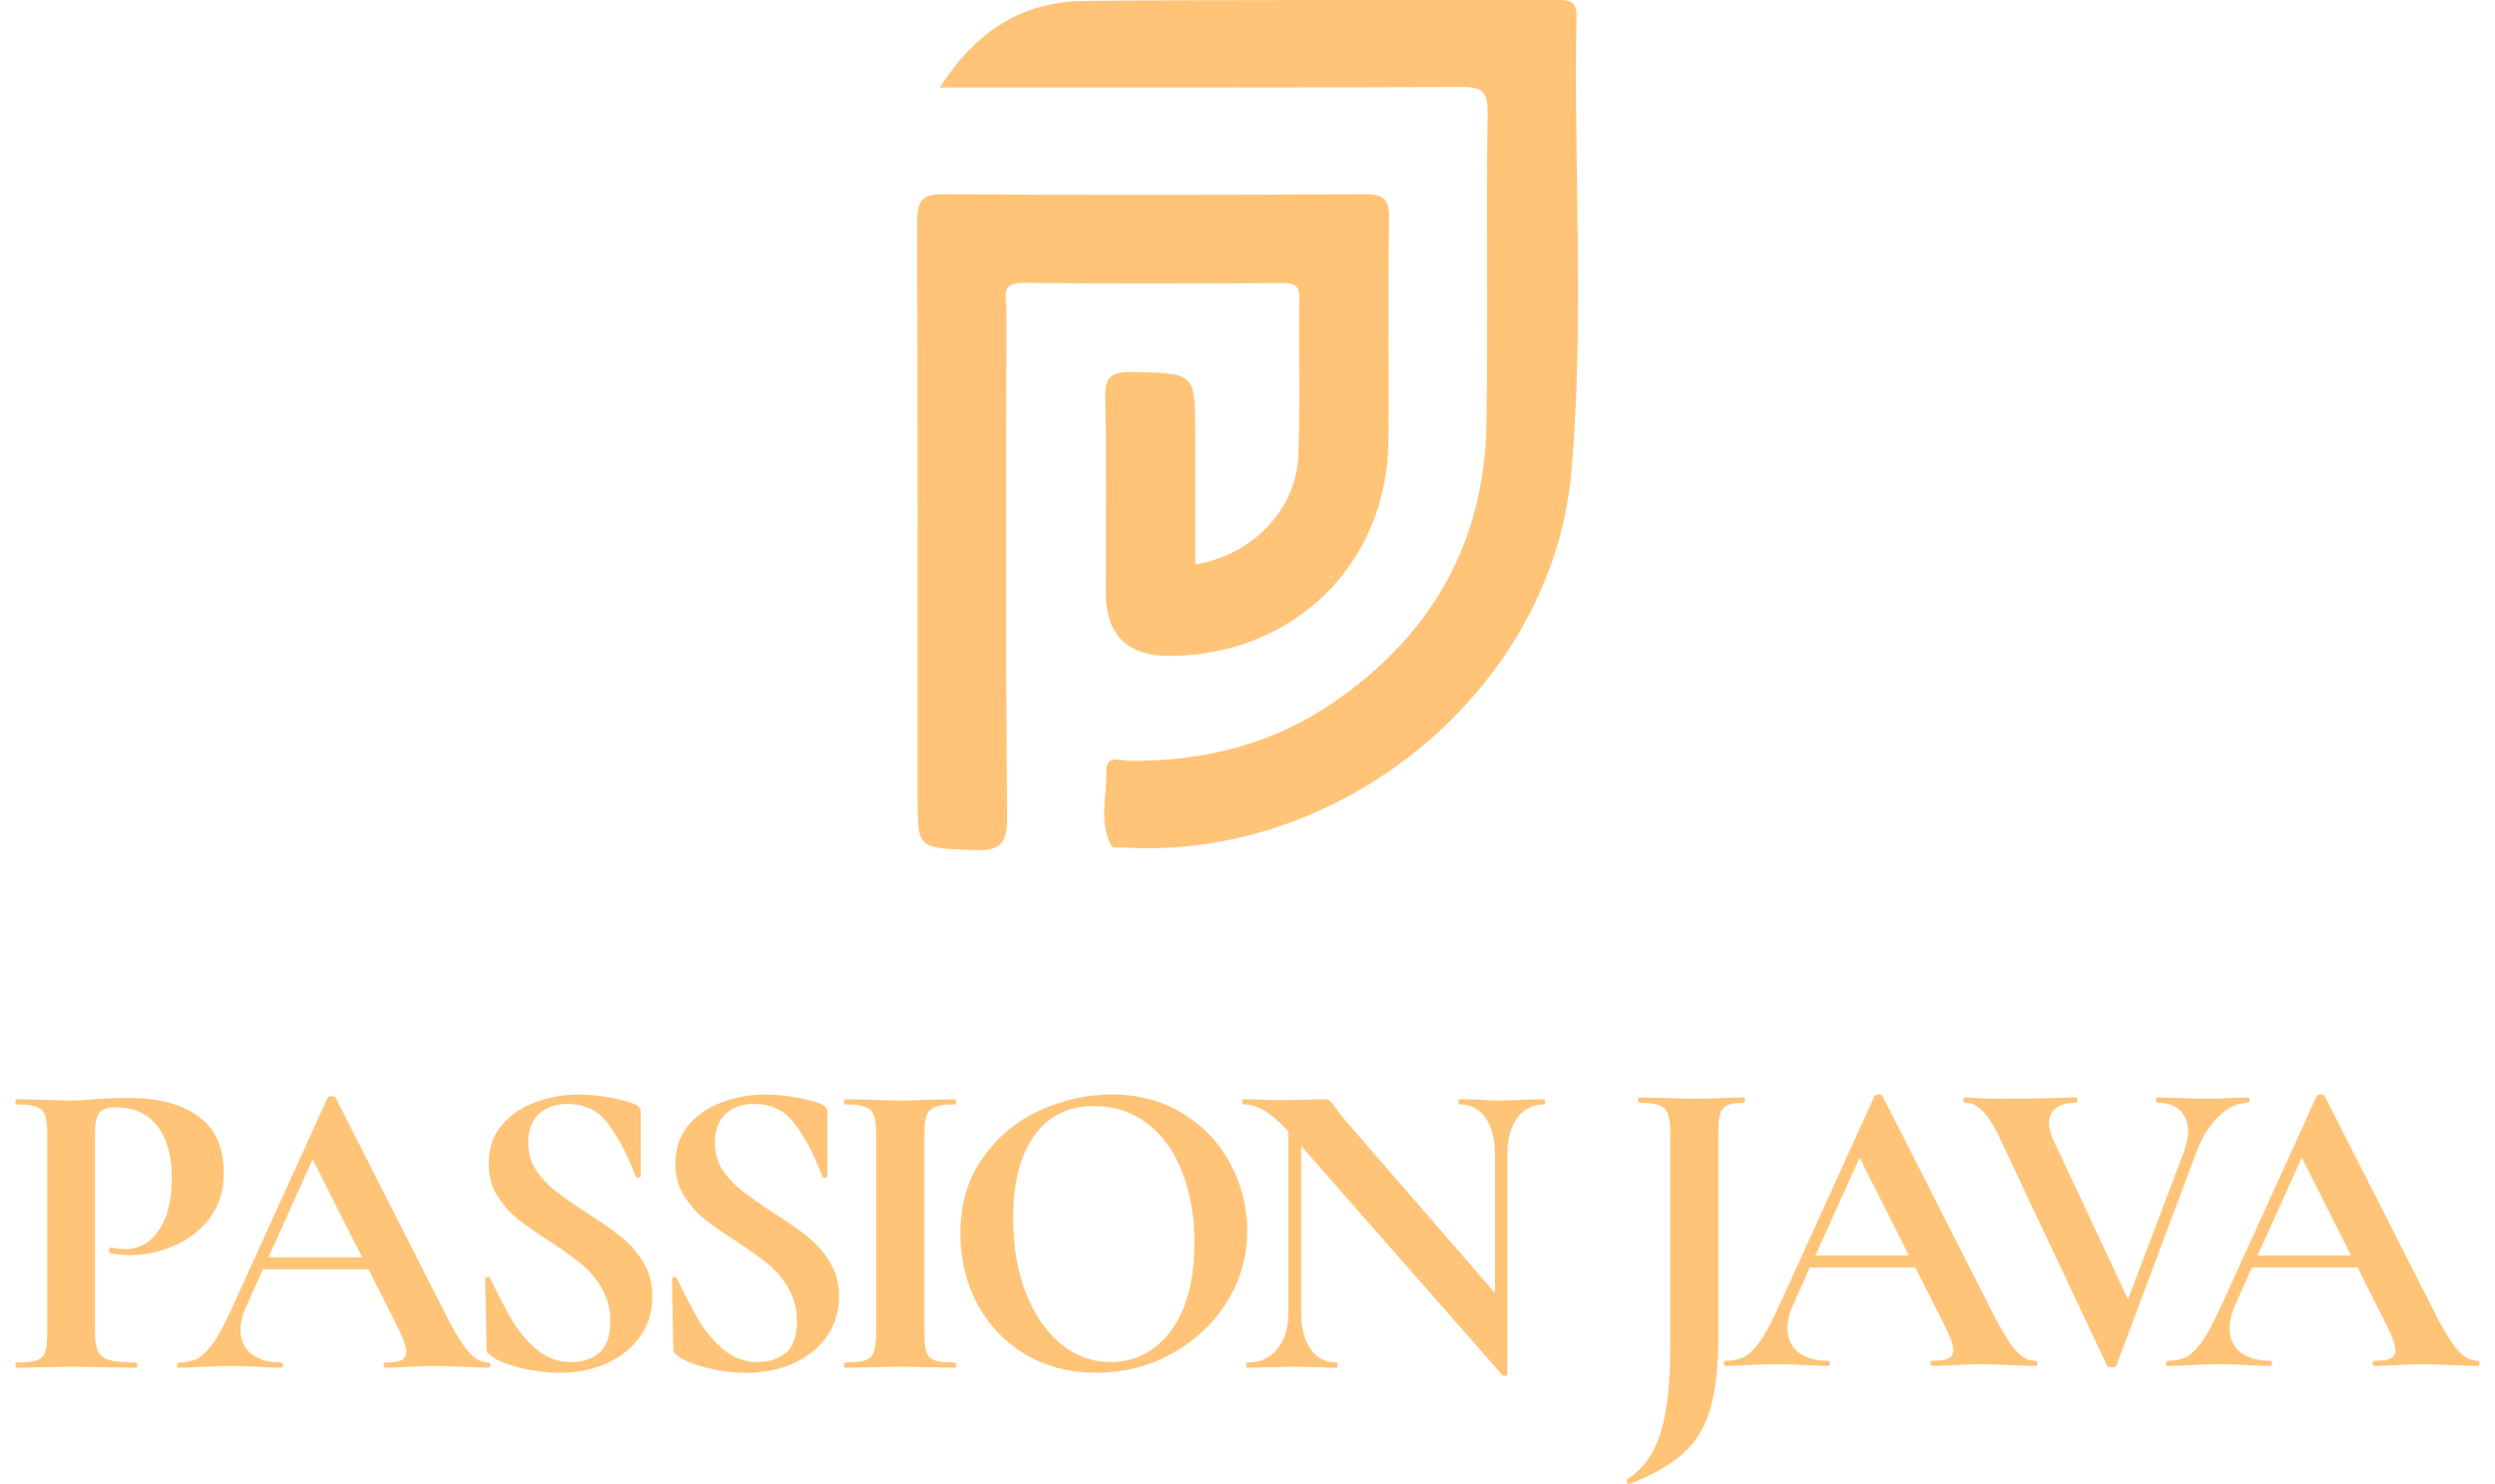
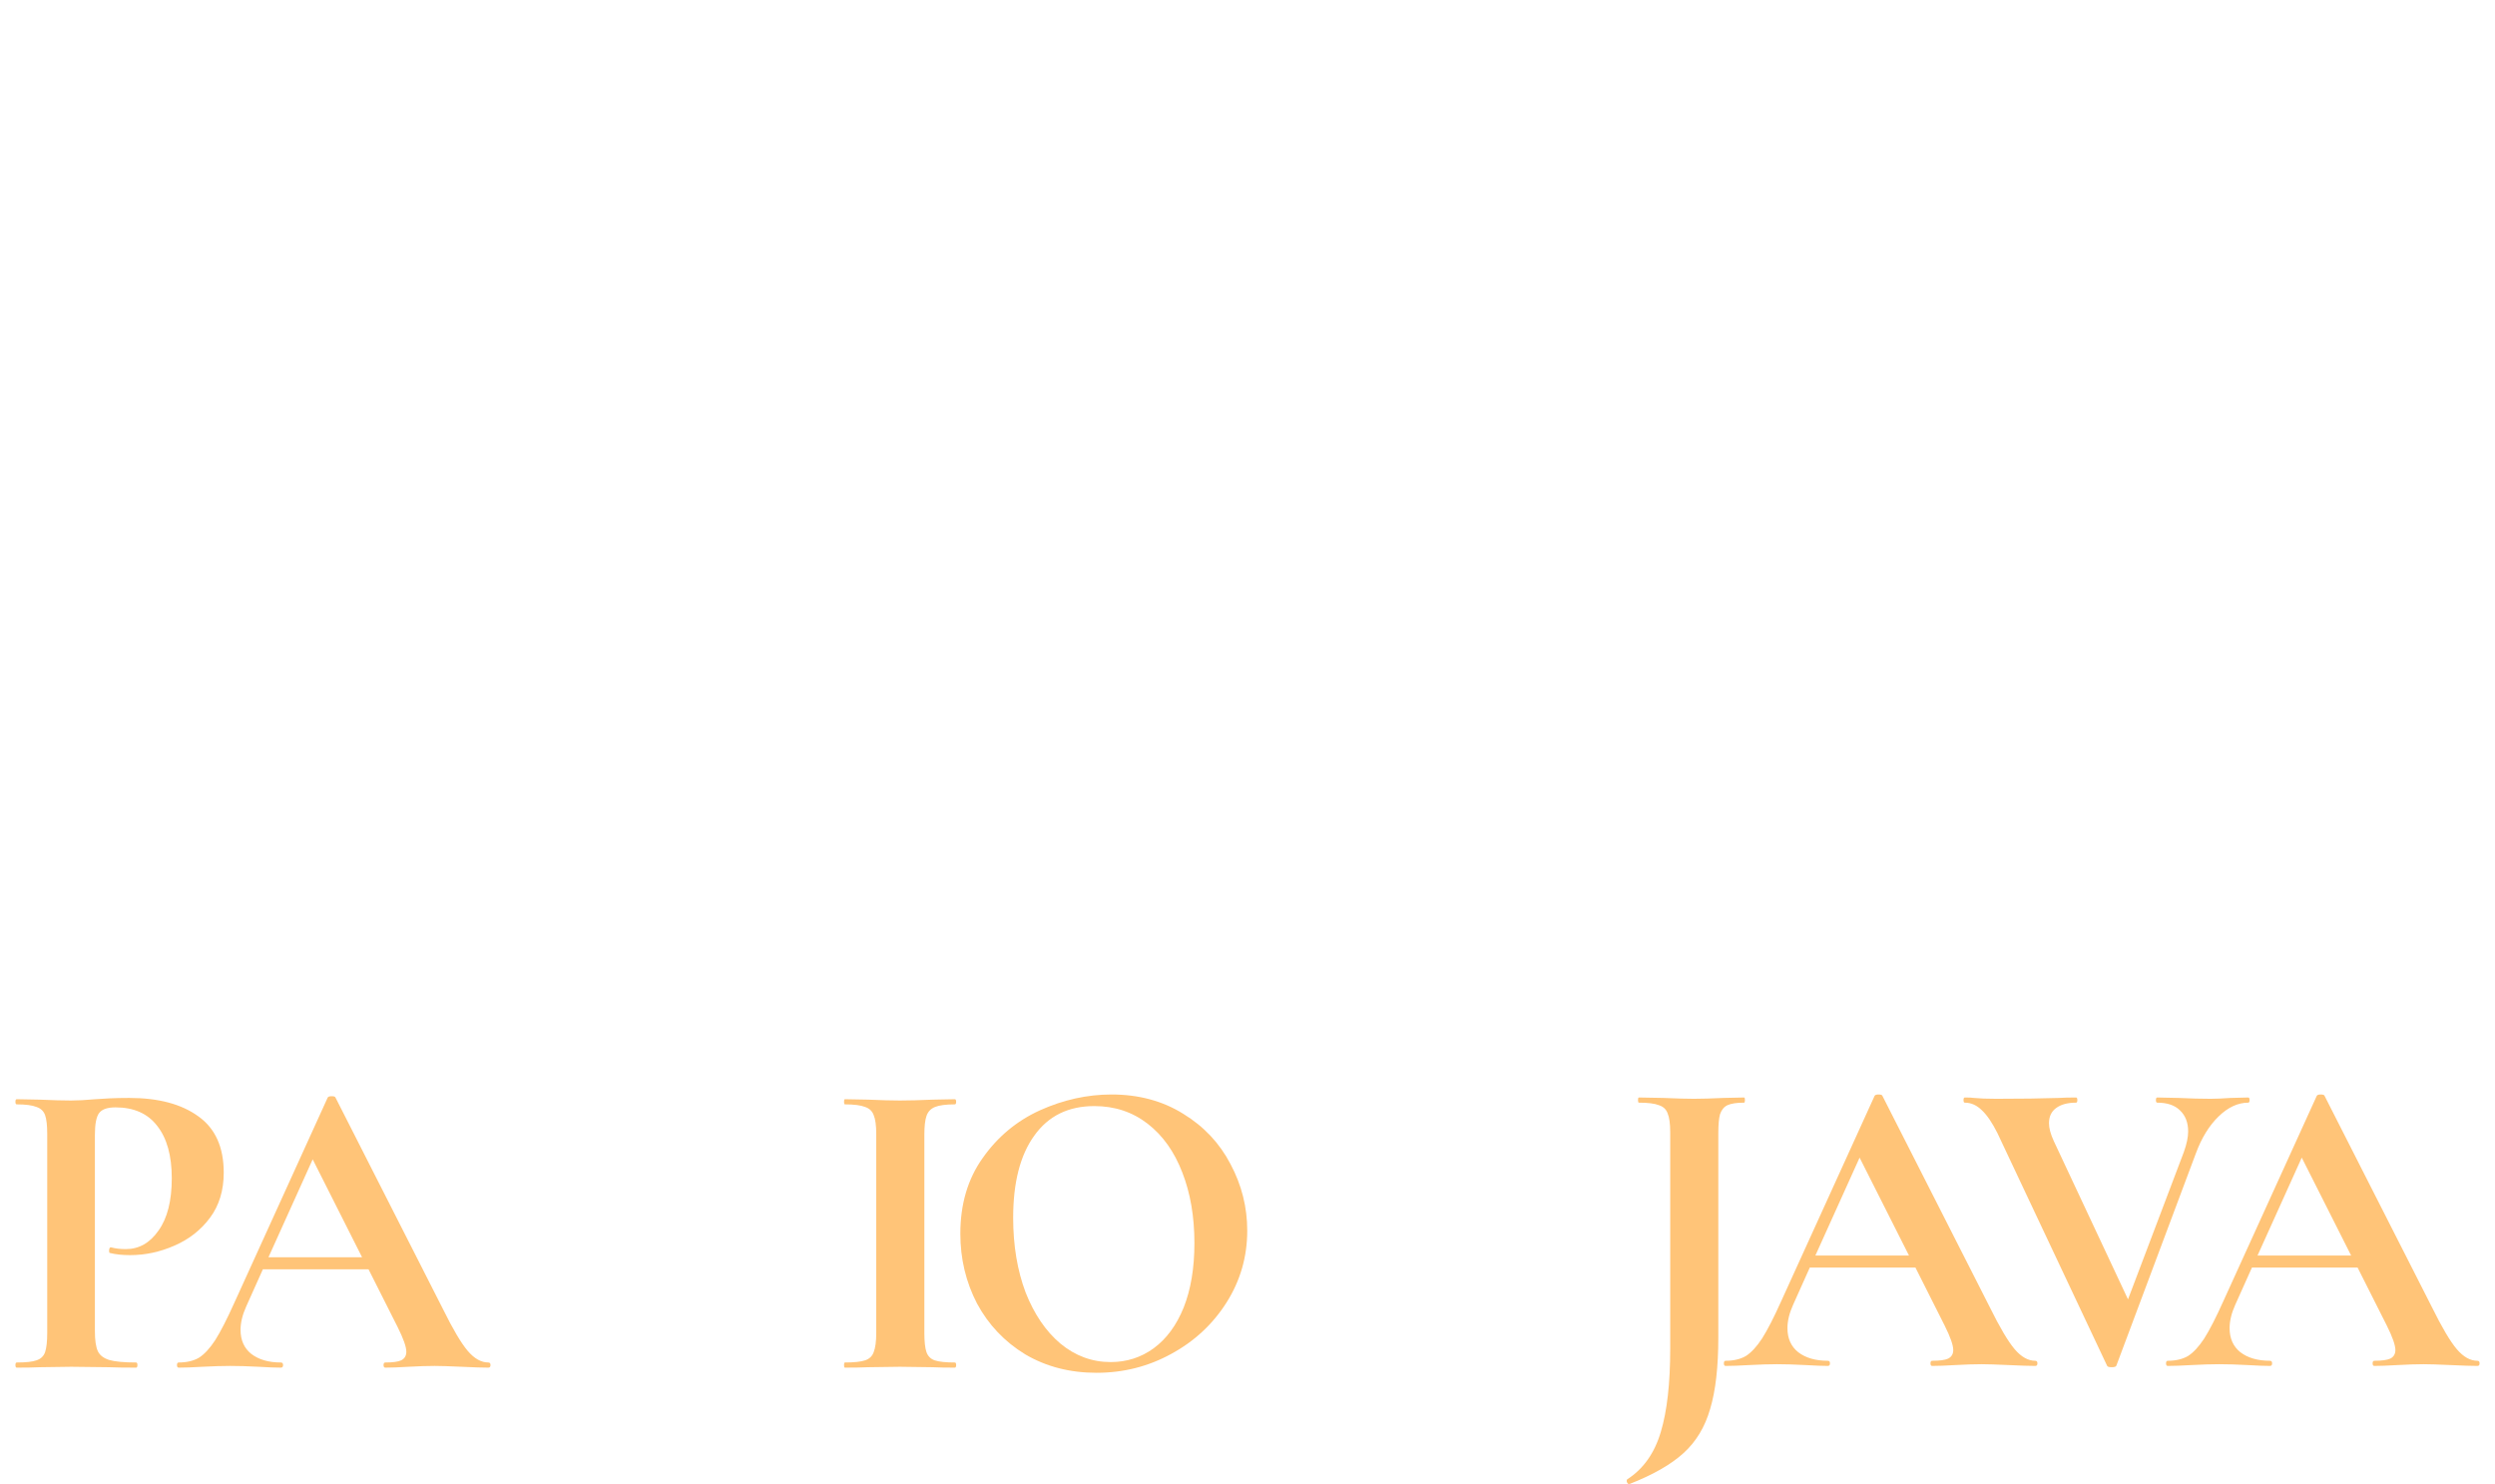
<svg xmlns="http://www.w3.org/2000/svg" width="153" height="91" viewBox="0 0 153 91" fill="none">
  <g clip-path="url(#clip0_281_405)">
    <path d="M73.282 34.613C76.807 34.037 79.487 31.262 79.618 27.94C79.735 24.733 79.633 21.512 79.677 18.291C79.677 17.5 79.385 17.357 78.657 17.357C73.355 17.385 68.067 17.414 62.764 17.342C61.322 17.328 61.715 18.219 61.715 18.924C61.715 29.321 61.657 39.717 61.759 50.114C61.774 51.854 61.249 52.199 59.632 52.127C56.267 51.998 56.267 52.084 56.267 48.791C56.267 37.072 56.282 25.352 56.238 13.632C56.238 12.324 56.501 11.892 57.928 11.907C66.479 11.979 75.044 11.964 83.595 11.907C84.761 11.907 85.212 12.137 85.183 13.402C85.096 17.946 85.183 22.476 85.139 27.02C85.081 34.555 79.371 40.178 71.752 40.221C69.12 40.24 67.805 38.931 67.805 36.295C67.805 32.326 67.863 28.372 67.775 24.403C67.746 23.051 68.169 22.792 69.451 22.821C73.296 22.893 73.296 22.835 73.296 26.689C73.296 29.321 73.296 31.952 73.296 34.598L73.282 34.613Z" fill="#FFC478" />
    <path d="M57.633 5.378C59.789 1.941 62.688 0.086 66.504 0.058C76.162 -0.029 85.82 0.014 95.478 0C96.177 0 96.687 0 96.672 0.978C96.498 10.282 97.168 19.6 96.367 28.875C95.23 42.176 82.353 52.832 68.849 51.969C68.616 51.955 68.238 52.012 68.179 51.912C67.349 50.431 67.888 48.82 67.844 47.267C67.815 46.26 68.791 46.649 69.33 46.663C73.875 46.677 78.1 45.628 81.843 43.025C87.816 38.898 91.035 33.232 91.152 25.999C91.254 19.629 91.123 13.244 91.224 6.874C91.239 5.464 90.729 5.335 89.535 5.335C79.003 5.378 68.471 5.364 57.647 5.364L57.633 5.378Z" fill="#FFC478" />
  </g>
  <path d="M5.819 81.63C5.819 82.192 5.88 82.605 6.003 82.868C6.126 83.114 6.355 83.29 6.688 83.395C7.039 83.5 7.592 83.553 8.347 83.553C8.4 83.553 8.427 83.606 8.427 83.711C8.427 83.816 8.4 83.869 8.347 83.869C7.628 83.869 7.066 83.86 6.662 83.843L4.37 83.816L2.448 83.843C2.097 83.86 1.623 83.869 1.026 83.869C0.973 83.869 0.947 83.816 0.947 83.711C0.947 83.606 0.973 83.553 1.026 83.553C1.587 83.553 1.991 83.509 2.237 83.421C2.5 83.334 2.676 83.167 2.764 82.921C2.852 82.657 2.896 82.263 2.896 81.736V69.541C2.896 69.014 2.852 68.628 2.764 68.382C2.676 68.137 2.5 67.97 2.237 67.882C1.974 67.777 1.57 67.724 1.026 67.724C0.973 67.724 0.947 67.671 0.947 67.566C0.947 67.461 0.973 67.408 1.026 67.408L2.421 67.434C3.229 67.469 3.87 67.487 4.344 67.487C4.766 67.487 5.266 67.461 5.845 67.408C6.074 67.39 6.363 67.373 6.715 67.355C7.066 67.338 7.47 67.329 7.926 67.329C9.717 67.329 11.13 67.706 12.166 68.461C13.202 69.199 13.72 70.349 13.72 71.912C13.72 73 13.44 73.922 12.878 74.677C12.316 75.432 11.587 76.003 10.692 76.389C9.814 76.775 8.909 76.969 7.979 76.969C7.505 76.969 7.092 76.925 6.741 76.837C6.706 76.837 6.688 76.793 6.688 76.705C6.688 76.653 6.697 76.6 6.715 76.547C6.75 76.495 6.785 76.477 6.82 76.495C7.083 76.565 7.382 76.6 7.715 76.6C8.523 76.6 9.19 76.222 9.717 75.467C10.261 74.712 10.534 73.641 10.534 72.254C10.534 70.867 10.235 69.796 9.638 69.041C9.059 68.286 8.207 67.908 7.083 67.908C6.592 67.908 6.258 68.022 6.082 68.251C5.907 68.479 5.819 68.927 5.819 69.594V81.63Z" fill="#FFC478" />
  <path d="M29.948 83.553C30.035 83.553 30.079 83.606 30.079 83.711C30.079 83.816 30.035 83.869 29.948 83.869C29.596 83.869 29.052 83.852 28.315 83.816C27.542 83.781 26.989 83.764 26.655 83.764C26.216 83.764 25.681 83.781 25.049 83.816C24.452 83.852 23.978 83.869 23.627 83.869C23.556 83.869 23.521 83.816 23.521 83.711C23.521 83.606 23.556 83.553 23.627 83.553C24.083 83.553 24.408 83.509 24.601 83.421C24.812 83.316 24.917 83.14 24.917 82.895C24.917 82.596 24.741 82.096 24.39 81.393L22.599 77.838H16.12L15.093 80.129C14.865 80.638 14.751 81.112 14.751 81.551C14.751 82.183 14.97 82.675 15.409 83.026C15.866 83.377 16.471 83.553 17.226 83.553C17.314 83.553 17.358 83.606 17.358 83.711C17.358 83.816 17.314 83.869 17.226 83.869C16.91 83.869 16.454 83.852 15.857 83.816C15.19 83.781 14.61 83.764 14.119 83.764C13.645 83.764 13.074 83.781 12.407 83.816C11.81 83.852 11.327 83.869 10.958 83.869C10.888 83.869 10.853 83.816 10.853 83.711C10.853 83.606 10.888 83.553 10.958 83.553C11.45 83.553 11.862 83.456 12.196 83.263C12.53 83.053 12.863 82.693 13.197 82.183C13.53 81.657 13.925 80.884 14.382 79.866L20.097 67.302C20.132 67.25 20.211 67.224 20.334 67.224C20.475 67.224 20.554 67.25 20.571 67.302L27.156 80.261C27.77 81.507 28.28 82.368 28.683 82.842C29.087 83.316 29.509 83.553 29.948 83.553ZM16.463 77.1H22.204L19.175 71.095L16.463 77.1Z" fill="#FFC478" />
-   <path d="M32.392 70.068C32.392 70.7 32.55 71.262 32.866 71.754C33.2 72.245 33.604 72.675 34.078 73.044C34.552 73.413 35.193 73.861 36.001 74.387C36.879 74.949 37.581 75.441 38.108 75.862C38.634 76.284 39.082 76.802 39.451 77.416C39.82 78.013 40.004 78.707 40.004 79.497C40.004 80.41 39.758 81.227 39.267 81.946C38.775 82.649 38.09 83.202 37.212 83.606C36.352 83.992 35.386 84.185 34.315 84.185C33.525 84.185 32.7 84.08 31.839 83.869C30.979 83.641 30.399 83.395 30.101 83.132C30.013 83.061 29.943 83 29.89 82.947C29.855 82.877 29.838 82.772 29.838 82.631L29.759 78.444V78.417C29.759 78.347 29.802 78.312 29.89 78.312C29.978 78.294 30.031 78.32 30.048 78.391C30.575 79.462 31.032 80.331 31.418 80.998C31.822 81.665 32.322 82.254 32.919 82.763C33.534 83.272 34.227 83.527 35 83.527C35.702 83.527 36.282 83.342 36.738 82.974C37.195 82.587 37.423 81.938 37.423 81.025C37.423 80.252 37.247 79.576 36.896 78.997C36.562 78.417 36.15 77.925 35.658 77.522C35.167 77.118 34.491 76.635 33.63 76.073C32.787 75.529 32.129 75.063 31.655 74.677C31.198 74.291 30.803 73.826 30.47 73.281C30.136 72.737 29.969 72.096 29.969 71.359C29.969 70.428 30.233 69.647 30.759 69.014C31.304 68.365 31.997 67.891 32.84 67.592C33.683 67.276 34.57 67.118 35.5 67.118C36.115 67.118 36.738 67.18 37.37 67.302C38.002 67.408 38.511 67.54 38.898 67.698C39.056 67.768 39.161 67.847 39.214 67.935C39.267 68.005 39.293 68.101 39.293 68.224V72.096C39.293 72.149 39.249 72.193 39.161 72.228C39.073 72.245 39.021 72.228 39.003 72.175L38.792 71.675C38.353 70.568 37.836 69.629 37.239 68.856C36.659 68.084 35.843 67.698 34.789 67.698C34.087 67.698 33.507 67.9 33.051 68.303C32.612 68.707 32.392 69.295 32.392 70.068Z" fill="#FFC478" />
-   <path d="M43.84 70.068C43.84 70.7 43.998 71.262 44.314 71.754C44.648 72.245 45.052 72.675 45.526 73.044C46 73.413 46.641 73.861 47.448 74.387C48.326 74.949 49.029 75.441 49.555 75.862C50.082 76.284 50.53 76.802 50.899 77.416C51.267 78.013 51.452 78.707 51.452 79.497C51.452 80.41 51.206 81.227 50.714 81.946C50.223 82.649 49.538 83.202 48.66 83.606C47.8 83.992 46.834 84.185 45.763 84.185C44.973 84.185 44.147 84.08 43.287 83.869C42.427 83.641 41.847 83.395 41.549 83.132C41.461 83.061 41.391 83 41.338 82.947C41.303 82.877 41.285 82.772 41.285 82.631L41.206 78.444V78.417C41.206 78.347 41.25 78.312 41.338 78.312C41.426 78.294 41.478 78.32 41.496 78.391C42.023 79.462 42.479 80.331 42.866 80.998C43.269 81.665 43.77 82.254 44.367 82.763C44.981 83.272 45.675 83.527 46.447 83.527C47.15 83.527 47.729 83.342 48.186 82.974C48.642 82.587 48.871 81.938 48.871 81.025C48.871 80.252 48.695 79.576 48.344 78.997C48.01 78.417 47.598 77.925 47.106 77.522C46.614 77.118 45.938 76.635 45.078 76.073C44.235 75.529 43.577 75.063 43.103 74.677C42.646 74.291 42.251 73.826 41.917 73.281C41.584 72.737 41.417 72.096 41.417 71.359C41.417 70.428 41.68 69.647 42.207 69.014C42.751 68.365 43.445 67.891 44.288 67.592C45.131 67.276 46.017 67.118 46.948 67.118C47.562 67.118 48.186 67.18 48.818 67.302C49.45 67.408 49.959 67.54 50.346 67.698C50.504 67.768 50.609 67.847 50.662 67.935C50.714 68.005 50.741 68.101 50.741 68.224V72.096C50.741 72.149 50.697 72.193 50.609 72.228C50.521 72.245 50.468 72.228 50.451 72.175L50.24 71.675C49.801 70.568 49.283 69.629 48.686 68.856C48.107 68.084 47.29 67.698 46.237 67.698C45.535 67.698 44.955 67.9 44.498 68.303C44.059 68.707 43.84 69.295 43.84 70.068Z" fill="#FFC478" />
  <path d="M56.684 81.736C56.684 82.28 56.728 82.675 56.815 82.921C56.903 83.167 57.07 83.334 57.316 83.421C57.579 83.509 57.992 83.553 58.554 83.553C58.606 83.553 58.633 83.606 58.633 83.711C58.633 83.816 58.606 83.869 58.554 83.869C57.974 83.869 57.518 83.86 57.184 83.843L55.182 83.816L53.233 83.843C52.882 83.86 52.408 83.869 51.811 83.869C51.776 83.869 51.758 83.816 51.758 83.711C51.758 83.606 51.776 83.553 51.811 83.553C52.373 83.553 52.786 83.509 53.049 83.421C53.312 83.334 53.488 83.167 53.576 82.921C53.681 82.657 53.734 82.263 53.734 81.736V69.541C53.734 69.014 53.681 68.628 53.576 68.382C53.488 68.137 53.312 67.97 53.049 67.882C52.786 67.777 52.373 67.724 51.811 67.724C51.776 67.724 51.758 67.671 51.758 67.566C51.758 67.461 51.776 67.408 51.811 67.408L53.233 67.434C54.041 67.469 54.691 67.487 55.182 67.487C55.727 67.487 56.403 67.469 57.21 67.434L58.554 67.408C58.606 67.408 58.633 67.461 58.633 67.566C58.633 67.671 58.606 67.724 58.554 67.724C58.009 67.724 57.605 67.777 57.342 67.882C57.079 67.987 56.903 68.172 56.815 68.435C56.728 68.681 56.684 69.067 56.684 69.594V81.736Z" fill="#FFC478" />
  <path d="M67.24 84.185C65.607 84.185 64.15 83.808 62.868 83.053C61.603 82.28 60.62 81.244 59.918 79.945C59.233 78.628 58.891 77.197 58.891 75.652C58.891 73.843 59.347 72.298 60.26 71.016C61.173 69.717 62.341 68.742 63.763 68.093C65.203 67.443 66.669 67.118 68.162 67.118C69.83 67.118 71.296 67.513 72.56 68.303C73.824 69.076 74.79 70.103 75.457 71.385C76.142 72.667 76.484 74.028 76.484 75.467C76.484 77.065 76.063 78.531 75.22 79.866C74.377 81.2 73.245 82.254 71.823 83.026C70.418 83.799 68.89 84.185 67.24 84.185ZM68.109 83.527C69.092 83.527 69.97 83.246 70.743 82.684C71.533 82.104 72.147 81.27 72.586 80.182C73.025 79.076 73.245 77.759 73.245 76.231C73.245 74.616 72.999 73.176 72.507 71.912C72.016 70.63 71.305 69.629 70.374 68.909C69.443 68.189 68.355 67.829 67.108 67.829C65.51 67.829 64.281 68.435 63.421 69.647C62.56 70.841 62.13 72.517 62.13 74.677C62.13 76.38 62.385 77.908 62.894 79.26C63.421 80.594 64.132 81.639 65.028 82.394C65.941 83.149 66.968 83.527 68.109 83.527Z" fill="#FFC478" />
-   <path d="M94.7 67.408C94.736 67.408 94.753 67.461 94.753 67.566C94.753 67.671 94.736 67.724 94.7 67.724C93.998 67.724 93.445 68.005 93.041 68.567C92.637 69.111 92.435 69.849 92.435 70.779V84.264C92.435 84.317 92.391 84.352 92.304 84.37C92.233 84.387 92.181 84.378 92.146 84.343L79.793 70.279V80.524C79.793 81.455 79.986 82.192 80.373 82.737C80.759 83.281 81.294 83.553 81.979 83.553C82.014 83.553 82.032 83.606 82.032 83.711C82.032 83.816 82.014 83.869 81.979 83.869C81.487 83.869 81.11 83.86 80.847 83.843L79.424 83.816L77.791 83.843C77.493 83.86 77.063 83.869 76.501 83.869C76.448 83.869 76.422 83.816 76.422 83.711C76.422 83.606 76.448 83.553 76.501 83.553C77.273 83.553 77.879 83.281 78.318 82.737C78.775 82.192 79.003 81.455 79.003 80.524V69.383C78.424 68.751 77.923 68.321 77.502 68.093C77.098 67.847 76.677 67.724 76.237 67.724C76.202 67.724 76.185 67.671 76.185 67.566C76.185 67.461 76.202 67.408 76.237 67.408L77.344 67.434C77.572 67.452 77.906 67.461 78.345 67.461L80.346 67.434C80.592 67.417 80.891 67.408 81.242 67.408C81.382 67.408 81.487 67.443 81.558 67.513C81.628 67.584 81.751 67.733 81.927 67.961C82.225 68.365 82.436 68.637 82.559 68.778L91.671 79.286V70.779C91.671 69.831 91.478 69.085 91.092 68.54C90.706 67.996 90.17 67.724 89.486 67.724C89.45 67.724 89.433 67.671 89.433 67.566C89.433 67.461 89.45 67.408 89.486 67.408L90.618 67.434C91.18 67.469 91.654 67.487 92.04 67.487C92.391 67.487 92.883 67.469 93.515 67.434L94.7 67.408Z" fill="#FFC478" />
  <path d="M105.372 81.999C105.372 83.825 105.205 85.291 104.872 86.397C104.555 87.504 104.011 88.408 103.239 89.11C102.466 89.813 101.36 90.445 99.92 91.007H99.894C99.841 91.007 99.797 90.963 99.762 90.875C99.744 90.805 99.753 90.752 99.788 90.717C100.772 90.085 101.456 89.119 101.843 87.82C102.229 86.538 102.422 84.835 102.422 82.71V69.436C102.422 68.909 102.369 68.523 102.264 68.277C102.176 68.031 102.001 67.864 101.737 67.777C101.474 67.671 101.061 67.619 100.499 67.619C100.464 67.619 100.447 67.566 100.447 67.461C100.447 67.355 100.464 67.302 100.499 67.302L102.001 67.329C102.808 67.364 103.432 67.382 103.871 67.382C104.345 67.382 104.951 67.364 105.688 67.329L106.952 67.302C106.987 67.302 107.005 67.355 107.005 67.461C107.005 67.566 106.987 67.619 106.952 67.619C106.496 67.619 106.153 67.671 105.925 67.777C105.714 67.882 105.565 68.066 105.477 68.33C105.407 68.576 105.372 68.962 105.372 69.489V81.999Z" fill="#FFC478" />
  <path d="M124.808 83.448C124.896 83.448 124.94 83.5 124.94 83.606C124.94 83.711 124.896 83.764 124.808 83.764C124.457 83.764 123.913 83.746 123.175 83.711C122.403 83.676 121.85 83.658 121.516 83.658C121.077 83.658 120.542 83.676 119.909 83.711C119.312 83.746 118.838 83.764 118.487 83.764C118.417 83.764 118.382 83.711 118.382 83.606C118.382 83.5 118.417 83.448 118.487 83.448C118.944 83.448 119.269 83.404 119.462 83.316C119.672 83.211 119.778 83.035 119.778 82.789C119.778 82.491 119.602 81.99 119.251 81.288L117.46 77.732H110.981L109.954 80.024C109.725 80.533 109.611 81.007 109.611 81.446C109.611 82.078 109.831 82.57 110.27 82.921C110.726 83.272 111.332 83.448 112.087 83.448C112.175 83.448 112.219 83.5 112.219 83.606C112.219 83.711 112.175 83.764 112.087 83.764C111.771 83.764 111.314 83.746 110.717 83.711C110.05 83.676 109.471 83.658 108.979 83.658C108.505 83.658 107.934 83.676 107.267 83.711C106.67 83.746 106.187 83.764 105.819 83.764C105.748 83.764 105.713 83.711 105.713 83.606C105.713 83.5 105.748 83.448 105.819 83.448C106.31 83.448 106.723 83.351 107.057 83.158C107.39 82.947 107.724 82.587 108.057 82.078C108.391 81.551 108.786 80.779 109.243 79.76L114.958 67.197C114.993 67.144 115.072 67.118 115.195 67.118C115.335 67.118 115.414 67.144 115.432 67.197L122.016 80.155C122.631 81.402 123.14 82.263 123.544 82.737C123.948 83.211 124.369 83.448 124.808 83.448ZM111.323 76.995H117.065L114.036 70.99L111.323 76.995Z" fill="#FFC478" />
  <path d="M137.87 67.302C137.923 67.302 137.949 67.355 137.949 67.461C137.949 67.566 137.923 67.619 137.87 67.619C137.238 67.619 136.632 67.9 136.053 68.461C135.473 69.023 135.008 69.778 134.657 70.727L129.784 83.737C129.767 83.808 129.67 83.843 129.495 83.843C129.319 83.843 129.222 83.808 129.205 83.737L122.489 69.489C122.173 68.856 121.857 68.391 121.541 68.093C121.224 67.777 120.873 67.619 120.487 67.619C120.434 67.619 120.408 67.566 120.408 67.461C120.408 67.355 120.434 67.302 120.487 67.302C120.75 67.302 120.935 67.311 121.04 67.329C121.391 67.364 121.848 67.382 122.41 67.382C123.92 67.382 125.201 67.364 126.255 67.329C126.536 67.311 126.887 67.302 127.309 67.302C127.361 67.302 127.388 67.355 127.388 67.461C127.388 67.566 127.361 67.619 127.309 67.619C126.782 67.619 126.369 67.733 126.071 67.961C125.79 68.172 125.649 68.479 125.649 68.883C125.649 69.181 125.746 69.541 125.939 69.963L130.495 79.681L133.919 70.647C134.095 70.156 134.183 69.734 134.183 69.383C134.183 68.839 134.016 68.409 133.682 68.093C133.366 67.777 132.901 67.619 132.286 67.619C132.234 67.619 132.207 67.566 132.207 67.461C132.207 67.355 132.234 67.302 132.286 67.302L133.577 67.329C134.314 67.364 134.973 67.382 135.552 67.382C135.886 67.382 136.299 67.364 136.79 67.329L137.87 67.302Z" fill="#FFC478" />
  <path d="M151.922 83.448C152.01 83.448 152.054 83.5 152.054 83.606C152.054 83.711 152.01 83.764 151.922 83.764C151.571 83.764 151.026 83.746 150.289 83.711C149.516 83.676 148.963 83.658 148.63 83.658C148.191 83.658 147.655 83.676 147.023 83.711C146.426 83.746 145.952 83.764 145.601 83.764C145.531 83.764 145.495 83.711 145.495 83.606C145.495 83.5 145.531 83.448 145.601 83.448C146.057 83.448 146.382 83.404 146.575 83.316C146.786 83.211 146.891 83.035 146.891 82.789C146.891 82.491 146.716 81.99 146.365 81.288L144.574 77.732H138.095L137.067 80.024C136.839 80.533 136.725 81.007 136.725 81.446C136.725 82.078 136.944 82.57 137.383 82.921C137.84 83.272 138.446 83.448 139.201 83.448C139.288 83.448 139.332 83.5 139.332 83.606C139.332 83.711 139.288 83.764 139.201 83.764C138.885 83.764 138.428 83.746 137.831 83.711C137.164 83.676 136.584 83.658 136.093 83.658C135.619 83.658 135.048 83.676 134.381 83.711C133.784 83.746 133.301 83.764 132.932 83.764C132.862 83.764 132.827 83.711 132.827 83.606C132.827 83.5 132.862 83.448 132.932 83.448C133.424 83.448 133.837 83.351 134.17 83.158C134.504 82.947 134.837 82.587 135.171 82.078C135.505 81.551 135.9 80.779 136.356 79.76L142.072 67.197C142.107 67.144 142.186 67.118 142.309 67.118C142.449 67.118 142.528 67.144 142.546 67.197L149.13 80.155C149.745 81.402 150.254 82.263 150.658 82.737C151.062 83.211 151.483 83.448 151.922 83.448ZM138.437 76.995H144.179L141.15 70.99L138.437 76.995Z" fill="#FFC478" />
  <defs>
    <clipPath id="clip0_281_405">
-       <rect width="40.555" height="52.142" fill="white" transform="translate(56.223)" />
-     </clipPath>
+       </clipPath>
  </defs>
</svg>